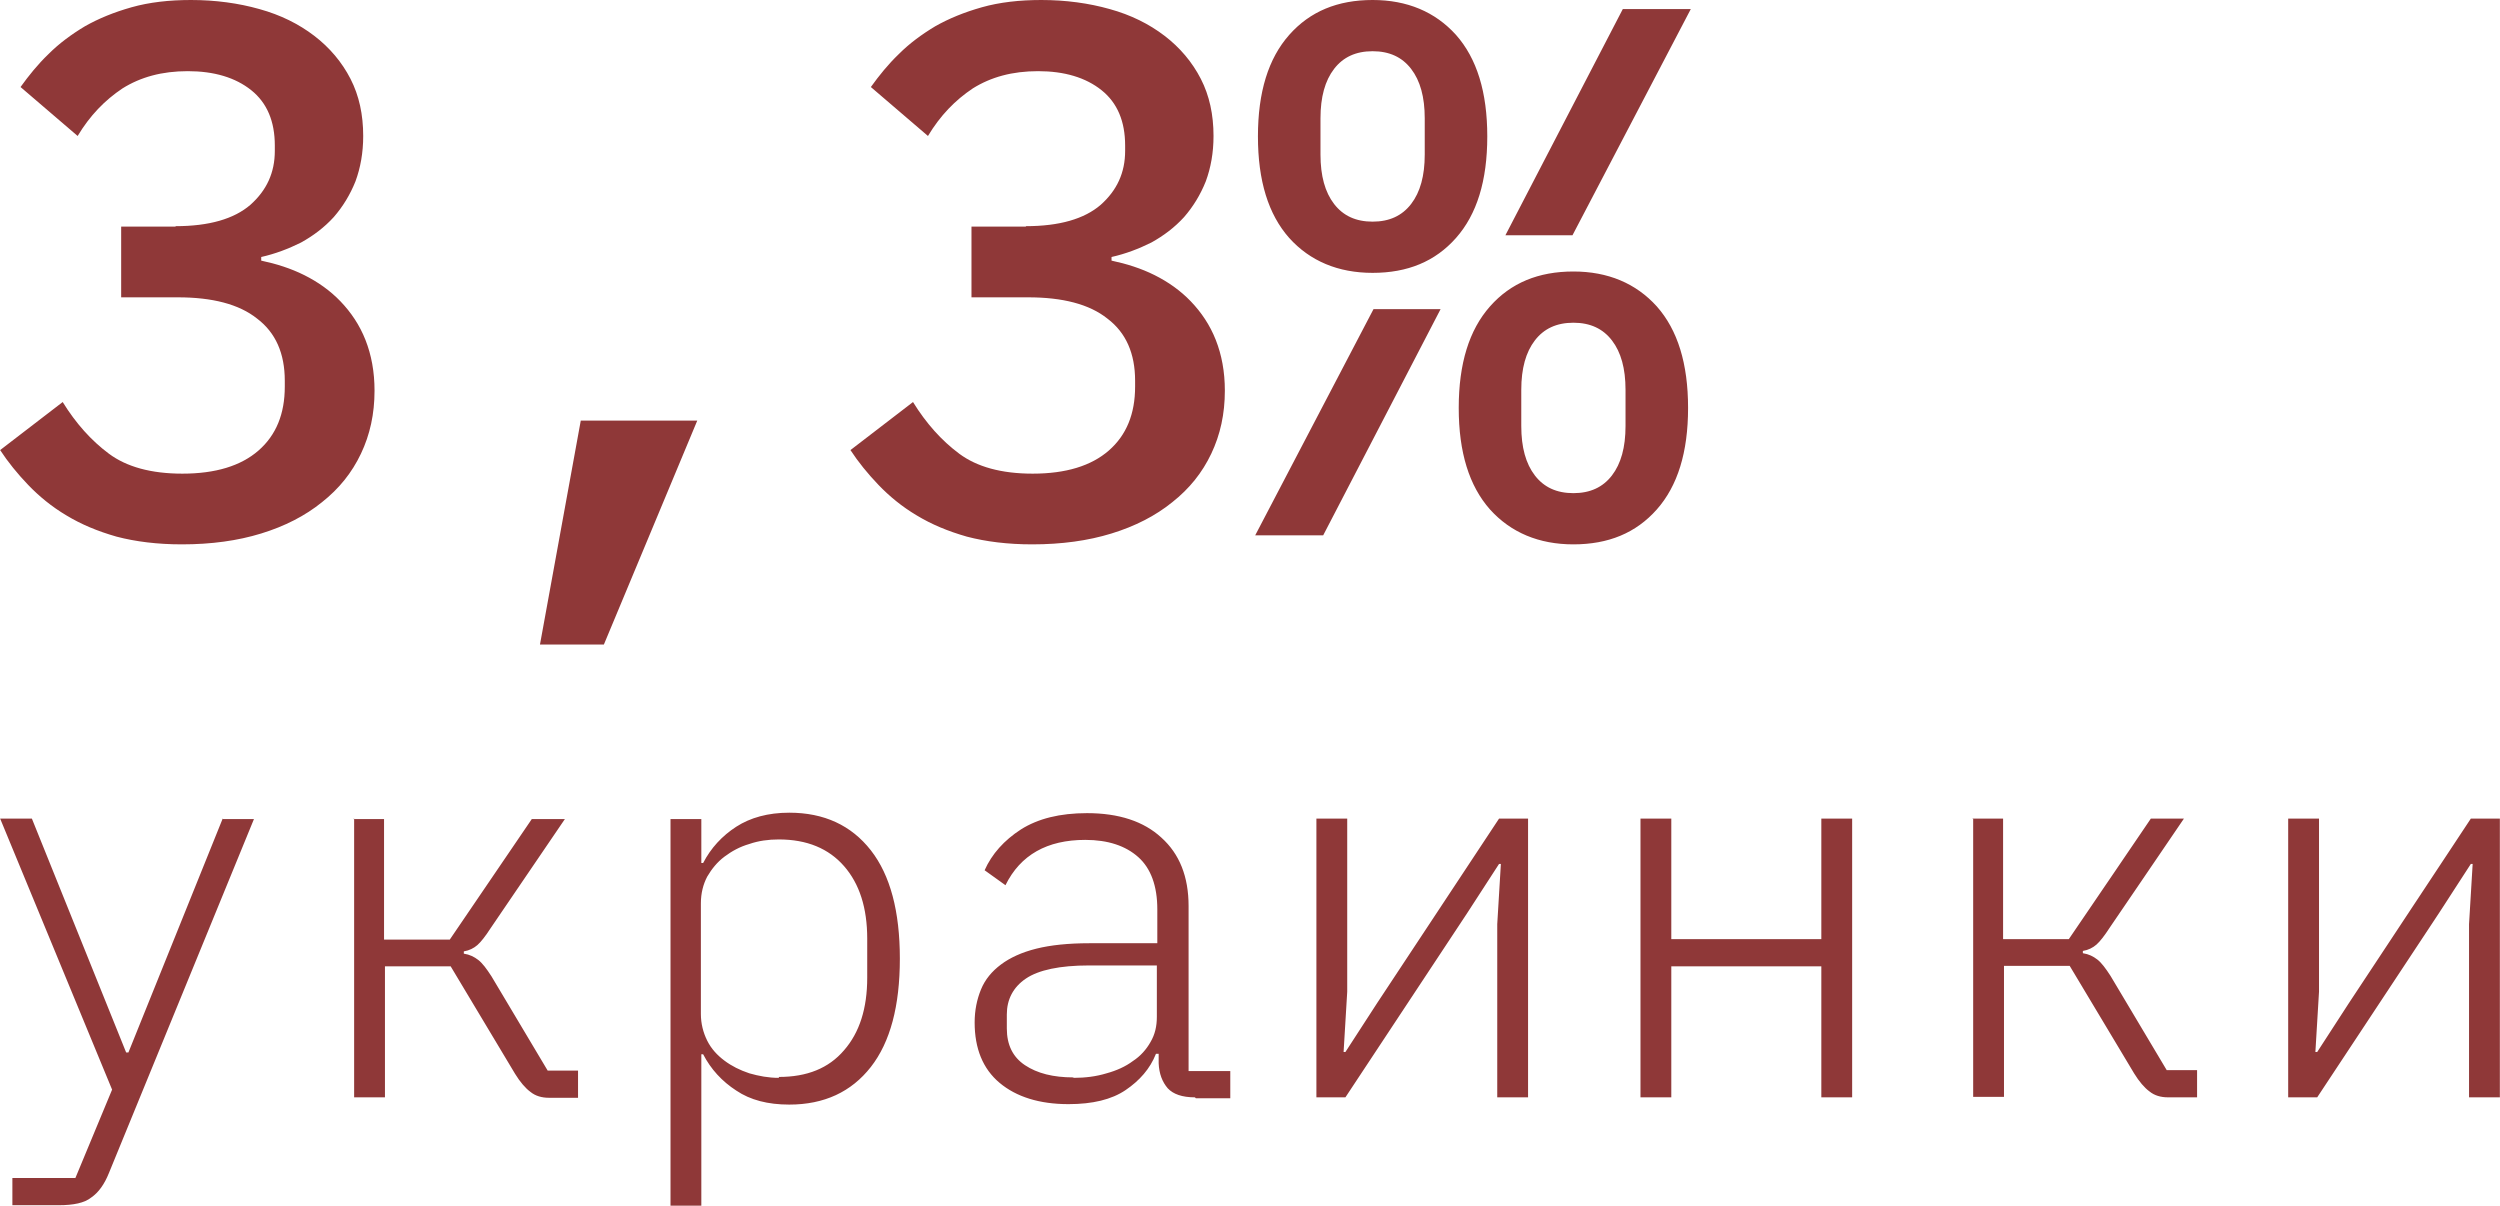
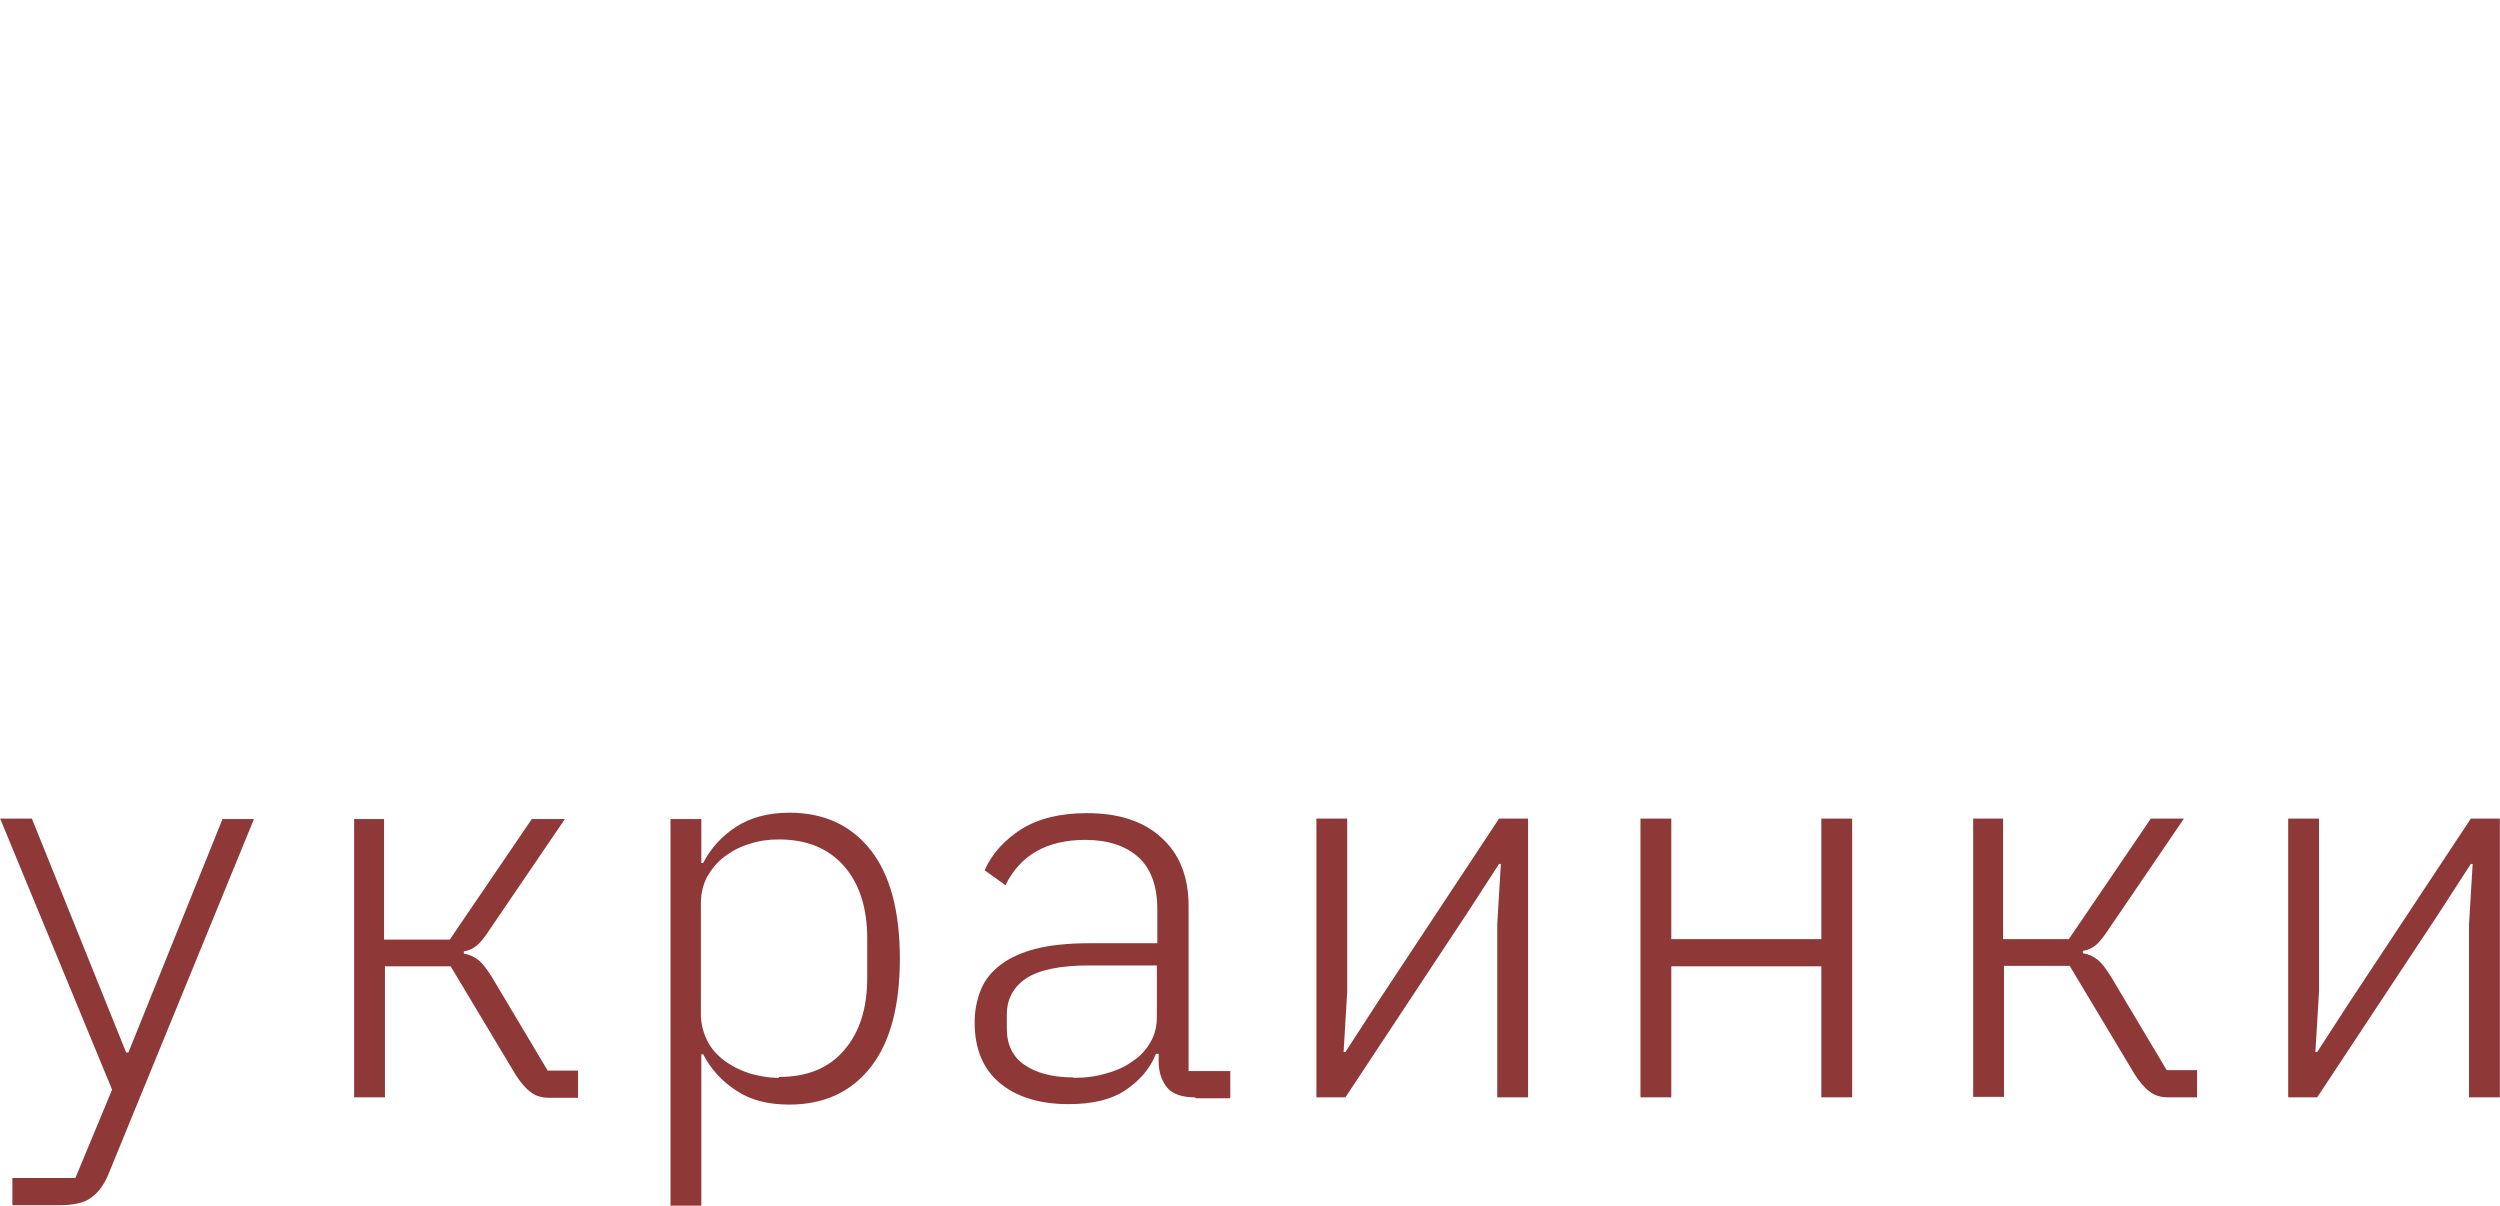
<svg xmlns="http://www.w3.org/2000/svg" xml:space="preserve" width="21.063mm" height="10.158mm" version="1.1" style="shape-rendering:geometricPrecision; text-rendering:geometricPrecision; image-rendering:optimizeQuality; fill-rule:evenodd; clip-rule:evenodd" viewBox="0 0 55.15 26.6">
  <defs>
    <style type="text/css"> .fil0 {fill:#8F3838;fill-rule:nonzero} </style>
  </defs>
  <g id="Слой_x0020_1">
    <g id="_2290689629280">
-       <path class="fil0" d="M3.87 4.99c0.74,0 1.29,-0.16 1.65,-0.47 0.36,-0.32 0.54,-0.71 0.54,-1.19l0 -0.12c0,-0.53 -0.17,-0.94 -0.52,-1.22 -0.35,-0.28 -0.82,-0.42 -1.4,-0.42 -0.57,0 -1.04,0.13 -1.44,0.38 -0.39,0.26 -0.72,0.6 -0.99,1.05l-1.26 -1.08c0.18,-0.25 0.38,-0.5 0.62,-0.73 0.23,-0.23 0.5,-0.43 0.8,-0.61 0.3,-0.17 0.64,-0.31 1.03,-0.42 0.39,-0.11 0.83,-0.16 1.31,-0.16 0.54,0 1.05,0.07 1.51,0.2 0.47,0.13 0.87,0.33 1.21,0.59 0.34,0.26 0.61,0.58 0.8,0.95 0.19,0.37 0.28,0.79 0.28,1.26 0,0.37 -0.06,0.7 -0.17,1 -0.12,0.3 -0.28,0.56 -0.48,0.79 -0.21,0.23 -0.45,0.41 -0.72,0.56 -0.28,0.14 -0.57,0.25 -0.88,0.32l0 0.08c0.33,0.07 0.65,0.17 0.95,0.32 0.3,0.15 0.57,0.34 0.8,0.58 0.23,0.24 0.42,0.52 0.55,0.85 0.13,0.33 0.2,0.7 0.2,1.12 0,0.51 -0.1,0.97 -0.3,1.39 -0.2,0.42 -0.48,0.77 -0.86,1.07 -0.37,0.3 -0.82,0.53 -1.34,0.69 -0.52,0.16 -1.1,0.24 -1.75,0.24 -0.54,0 -1.02,-0.06 -1.44,-0.17 -0.42,-0.12 -0.78,-0.27 -1.11,-0.47 -0.32,-0.19 -0.6,-0.42 -0.84,-0.67 -0.24,-0.25 -0.45,-0.51 -0.62,-0.77l1.38 -1.06c0.29,0.47 0.63,0.85 1.02,1.14 0.39,0.29 0.93,0.44 1.62,0.44 0.73,0 1.29,-0.17 1.68,-0.51 0.39,-0.34 0.58,-0.81 0.58,-1.41l0 -0.13c0,-0.6 -0.2,-1.06 -0.61,-1.37 -0.4,-0.32 -0.99,-0.47 -1.75,-0.47l-1.25 0 0 -1.56 1.2 0zm8.93 4.29l2.58 0 -2.06 4.94 -1.41 0 0.9 -4.94zm9.83 -4.29c0.74,0 1.29,-0.16 1.65,-0.47 0.36,-0.32 0.54,-0.71 0.54,-1.19l0 -0.12c0,-0.53 -0.17,-0.94 -0.52,-1.22 -0.35,-0.28 -0.82,-0.42 -1.4,-0.42 -0.57,0 -1.04,0.13 -1.44,0.38 -0.39,0.26 -0.72,0.6 -0.99,1.05l-1.26 -1.08c0.18,-0.25 0.38,-0.5 0.62,-0.73 0.23,-0.23 0.5,-0.43 0.8,-0.61 0.3,-0.17 0.64,-0.31 1.03,-0.42 0.39,-0.11 0.83,-0.16 1.31,-0.16 0.54,0 1.05,0.07 1.51,0.2 0.47,0.13 0.87,0.33 1.21,0.59 0.34,0.26 0.61,0.58 0.8,0.95 0.19,0.37 0.28,0.79 0.28,1.26 0,0.37 -0.06,0.7 -0.17,1 -0.12,0.3 -0.28,0.56 -0.48,0.79 -0.21,0.23 -0.45,0.41 -0.72,0.56 -0.28,0.14 -0.57,0.25 -0.88,0.32l0 0.08c0.33,0.07 0.65,0.17 0.95,0.32 0.3,0.15 0.57,0.34 0.8,0.58 0.23,0.24 0.42,0.52 0.55,0.85 0.13,0.33 0.2,0.7 0.2,1.12 0,0.51 -0.1,0.97 -0.3,1.39 -0.2,0.42 -0.48,0.77 -0.86,1.07 -0.37,0.3 -0.82,0.53 -1.34,0.69 -0.52,0.16 -1.1,0.24 -1.75,0.24 -0.54,0 -1.02,-0.06 -1.44,-0.17 -0.42,-0.12 -0.78,-0.27 -1.11,-0.47 -0.32,-0.19 -0.6,-0.42 -0.84,-0.67 -0.24,-0.25 -0.45,-0.51 -0.62,-0.77l1.38 -1.06c0.29,0.47 0.63,0.85 1.02,1.14 0.39,0.29 0.93,0.44 1.62,0.44 0.73,0 1.29,-0.17 1.68,-0.51 0.39,-0.34 0.58,-0.81 0.58,-1.41l0 -0.13c0,-0.6 -0.2,-1.06 -0.61,-1.37 -0.4,-0.32 -0.99,-0.47 -1.75,-0.47l-1.25 0 0 -1.56 1.2 0zm7.65 1.03c-0.76,0 -1.38,-0.26 -1.84,-0.77 -0.46,-0.52 -0.69,-1.26 -0.69,-2.24 0,-0.98 0.23,-1.72 0.69,-2.24 0.46,-0.52 1.07,-0.77 1.84,-0.77 0.76,0 1.38,0.26 1.84,0.77 0.46,0.52 0.69,1.26 0.69,2.24 0,0.98 -0.23,1.72 -0.69,2.24 -0.46,0.52 -1.07,0.77 -1.84,0.77zm0 -1.13c0.37,0 0.65,-0.13 0.85,-0.39 0.2,-0.26 0.3,-0.62 0.3,-1.09l0 -0.8c0,-0.47 -0.1,-0.83 -0.3,-1.09 -0.2,-0.26 -0.48,-0.39 -0.85,-0.39 -0.37,0 -0.65,0.13 -0.85,0.39 -0.2,0.26 -0.3,0.62 -0.3,1.09l0 0.8c0,0.47 0.1,0.83 0.3,1.09 0.2,0.26 0.48,0.39 0.85,0.39zm5.52 -4.69l1.5 0 -2.61 4.99 -1.48 0 2.59 -4.99zm-5.5 6.62l1.48 0 -2.59 4.99 -1.5 0 2.61 -4.99zm4.41 5.19c-0.76,0 -1.38,-0.26 -1.84,-0.77 -0.46,-0.52 -0.69,-1.26 -0.69,-2.24 0,-0.98 0.23,-1.72 0.69,-2.24 0.46,-0.52 1.07,-0.77 1.84,-0.77 0.76,0 1.38,0.26 1.84,0.77 0.46,0.52 0.69,1.26 0.69,2.24 0,0.98 -0.23,1.72 -0.69,2.24 -0.46,0.52 -1.07,0.77 -1.84,0.77zm0 -1.13c0.37,0 0.65,-0.13 0.85,-0.39 0.2,-0.26 0.3,-0.62 0.3,-1.09l0 -0.8c0,-0.47 -0.1,-0.83 -0.3,-1.09 -0.2,-0.26 -0.48,-0.39 -0.85,-0.39 -0.37,0 -0.65,0.13 -0.85,0.39 -0.2,0.26 -0.3,0.62 -0.3,1.09l0 0.8c0,0.47 0.1,0.83 0.3,1.09 0.2,0.26 0.48,0.39 0.85,0.39z" />
      <path class="fil0" d="M4.92 18.07l0.68 0 -3.2 7.81c-0.1,0.25 -0.23,0.43 -0.39,0.54 -0.15,0.12 -0.39,0.17 -0.72,0.17l-1.02 0 0 -0.6 1.39 0 0.81 -1.95 -2.47 -5.98 0.7 0 2.08 5.16 0.05 0 2.08 -5.16zm2.87 0l0.68 0 0 2.66 1.45 0 1.81 -2.66 0.73 0 -1.64 2.41c-0.11,0.17 -0.21,0.3 -0.29,0.37 -0.08,0.07 -0.18,0.12 -0.3,0.14l0 0.05c0.13,0.02 0.23,0.07 0.32,0.14 0.09,0.07 0.18,0.19 0.29,0.36l1.24 2.08 0.67 0 0 0.6 -0.64 0c-0.16,0 -0.3,-0.04 -0.41,-0.13 -0.11,-0.08 -0.23,-0.22 -0.34,-0.4l-1.42 -2.37 -1.45 0 0 2.89 -0.68 0 0 -6.15zm7 0l0.68 0 0 0.97 0.04 0c0.17,-0.33 0.42,-0.6 0.73,-0.8 0.31,-0.2 0.7,-0.31 1.17,-0.31 0.77,0 1.37,0.28 1.8,0.83 0.43,0.55 0.64,1.35 0.64,2.39 0,1.04 -0.21,1.84 -0.64,2.39 -0.43,0.55 -1.03,0.83 -1.8,0.83 -0.47,0 -0.86,-0.1 -1.17,-0.31 -0.31,-0.2 -0.56,-0.47 -0.73,-0.8l-0.04 0 0 3.35 -0.68 0 0 -8.53zm2.39 5.69c0.62,0 1.1,-0.19 1.44,-0.59 0.34,-0.39 0.51,-0.92 0.51,-1.6l0 -0.86c0,-0.68 -0.17,-1.21 -0.51,-1.6 -0.34,-0.39 -0.82,-0.59 -1.44,-0.59 -0.23,0 -0.45,0.03 -0.65,0.1 -0.21,0.06 -0.39,0.16 -0.55,0.28 -0.16,0.12 -0.28,0.27 -0.38,0.44 -0.09,0.17 -0.14,0.37 -0.14,0.59l0 2.44c0,0.21 0.05,0.41 0.14,0.59 0.09,0.18 0.22,0.32 0.38,0.44 0.16,0.12 0.34,0.21 0.55,0.28 0.21,0.06 0.42,0.1 0.65,0.1zm9.18 0.45c-0.28,0 -0.48,-0.07 -0.6,-0.2 -0.12,-0.14 -0.19,-0.32 -0.2,-0.55l0 -0.21 -0.06 0c-0.13,0.33 -0.36,0.59 -0.67,0.8 -0.31,0.21 -0.73,0.31 -1.26,0.31 -0.64,0 -1.15,-0.16 -1.52,-0.47 -0.37,-0.31 -0.55,-0.76 -0.55,-1.33 0,-0.27 0.05,-0.51 0.14,-0.73 0.09,-0.22 0.24,-0.4 0.44,-0.55 0.2,-0.15 0.46,-0.27 0.78,-0.35 0.32,-0.08 0.71,-0.12 1.17,-0.12l1.5 0 0 -0.75c0,-0.51 -0.14,-0.9 -0.42,-1.15 -0.28,-0.25 -0.67,-0.38 -1.17,-0.38 -0.84,0 -1.43,0.33 -1.76,1l-0.46 -0.33c0.16,-0.36 0.43,-0.66 0.8,-0.9 0.38,-0.24 0.86,-0.36 1.46,-0.36 0.7,0 1.25,0.18 1.64,0.54 0.4,0.36 0.6,0.86 0.6,1.51l0 3.64 0.92 0 0 0.6 -0.76 0zm-2.68 -0.43c0.26,0 0.5,-0.03 0.73,-0.1 0.22,-0.06 0.42,-0.15 0.58,-0.27 0.17,-0.11 0.3,-0.26 0.39,-0.42 0.1,-0.17 0.14,-0.35 0.14,-0.56l0 -1.13 -1.5 0c-0.64,0 -1.11,0.1 -1.39,0.29 -0.28,0.19 -0.42,0.46 -0.42,0.79l0 0.31c0,0.36 0.13,0.63 0.4,0.81 0.27,0.18 0.62,0.27 1.07,0.27zm5.36 -5.72l0.68 0 0 3.82 -0.08 1.33 0.04 0 0.7 -1.08 2.69 -4.07 0.64 0 0 6.15 -0.68 0 0 -3.82 0.08 -1.33 -0.04 0 -0.7 1.08 -2.69 4.07 -0.64 0 0 -6.15zm7.15 0l0.68 0 0 2.66 3.31 0 0 -2.66 0.68 0 0 6.15 -0.68 0 0 -2.89 -3.31 0 0 2.89 -0.68 0 0 -6.15zm7.32 0l0.68 0 0 2.66 1.45 0 1.81 -2.66 0.73 0 -1.64 2.41c-0.11,0.17 -0.21,0.3 -0.29,0.37 -0.08,0.07 -0.18,0.12 -0.3,0.14l0 0.05c0.13,0.02 0.23,0.07 0.32,0.14 0.09,0.07 0.18,0.19 0.29,0.36l1.24 2.08 0.67 0 0 0.6 -0.64 0c-0.16,0 -0.3,-0.04 -0.41,-0.13 -0.11,-0.08 -0.23,-0.22 -0.34,-0.4l-1.42 -2.37 -1.45 0 0 2.89 -0.68 0 0 -6.15zm6.97 0l0.68 0 0 3.82 -0.08 1.33 0.04 0 0.7 -1.08 2.69 -4.07 0.64 0 0 6.15 -0.68 0 0 -3.82 0.08 -1.33 -0.04 0 -0.7 1.08 -2.69 4.07 -0.64 0 0 -6.15z" />
    </g>
  </g>
</svg>